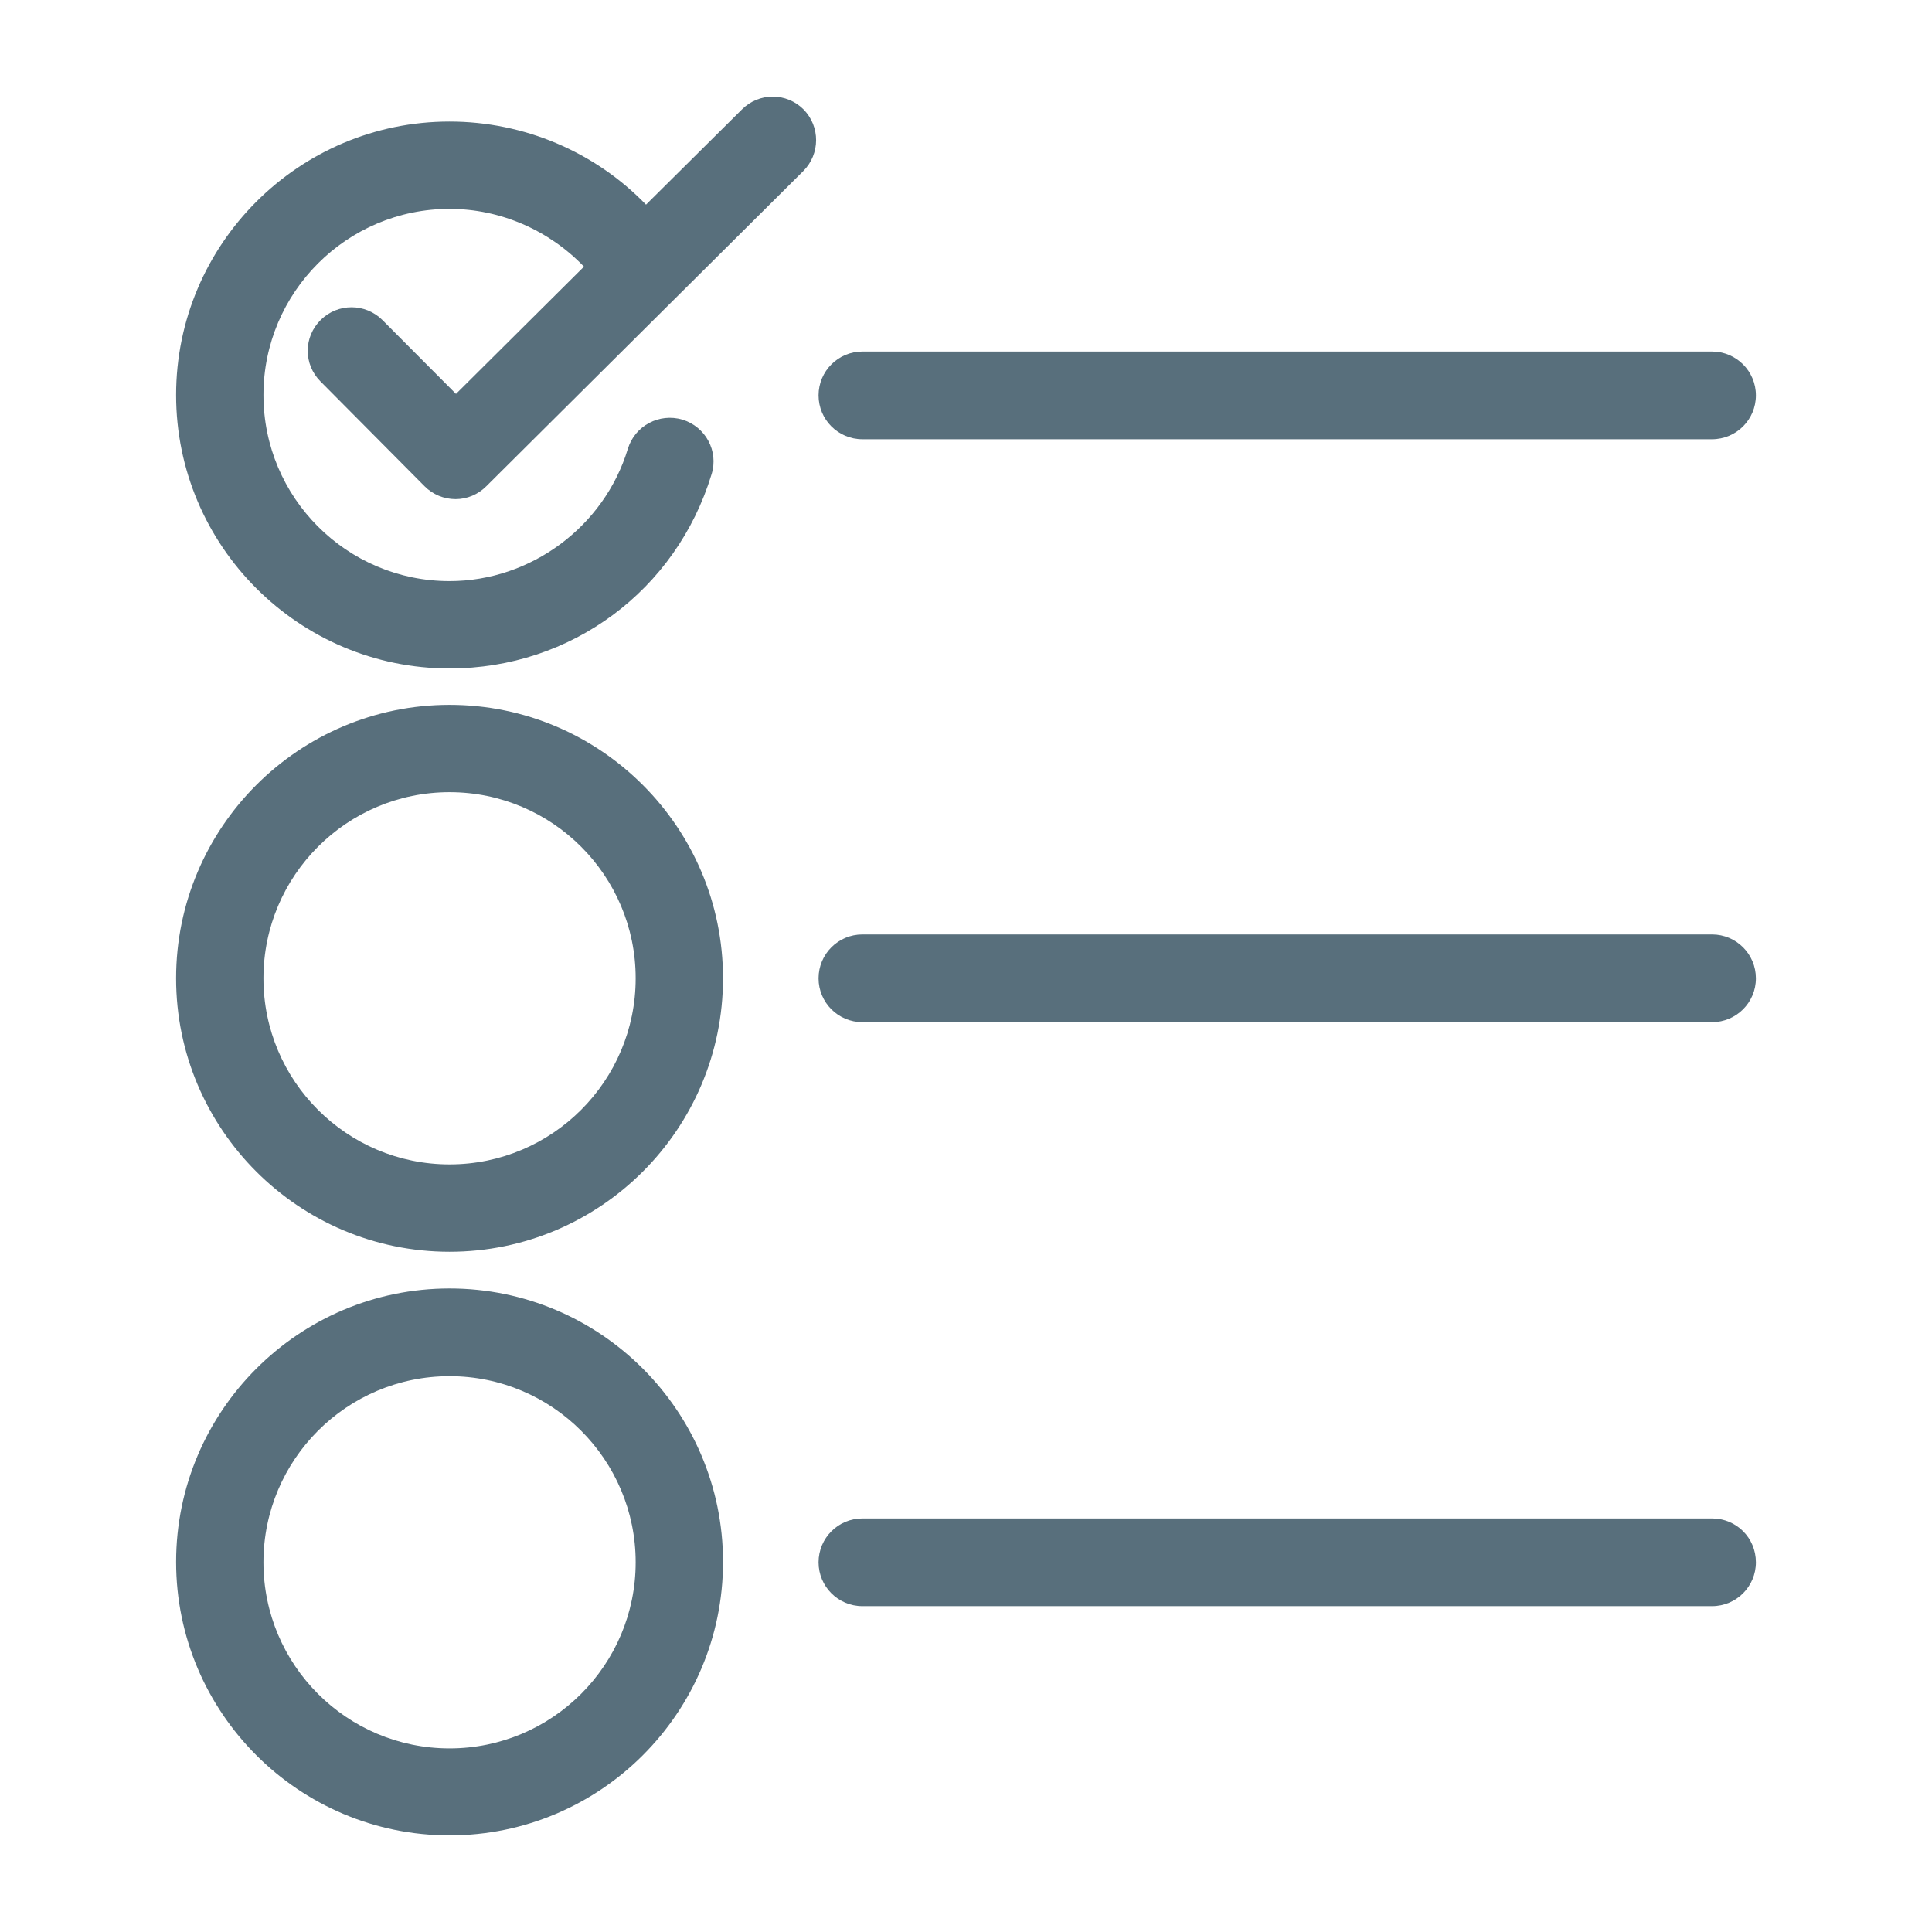
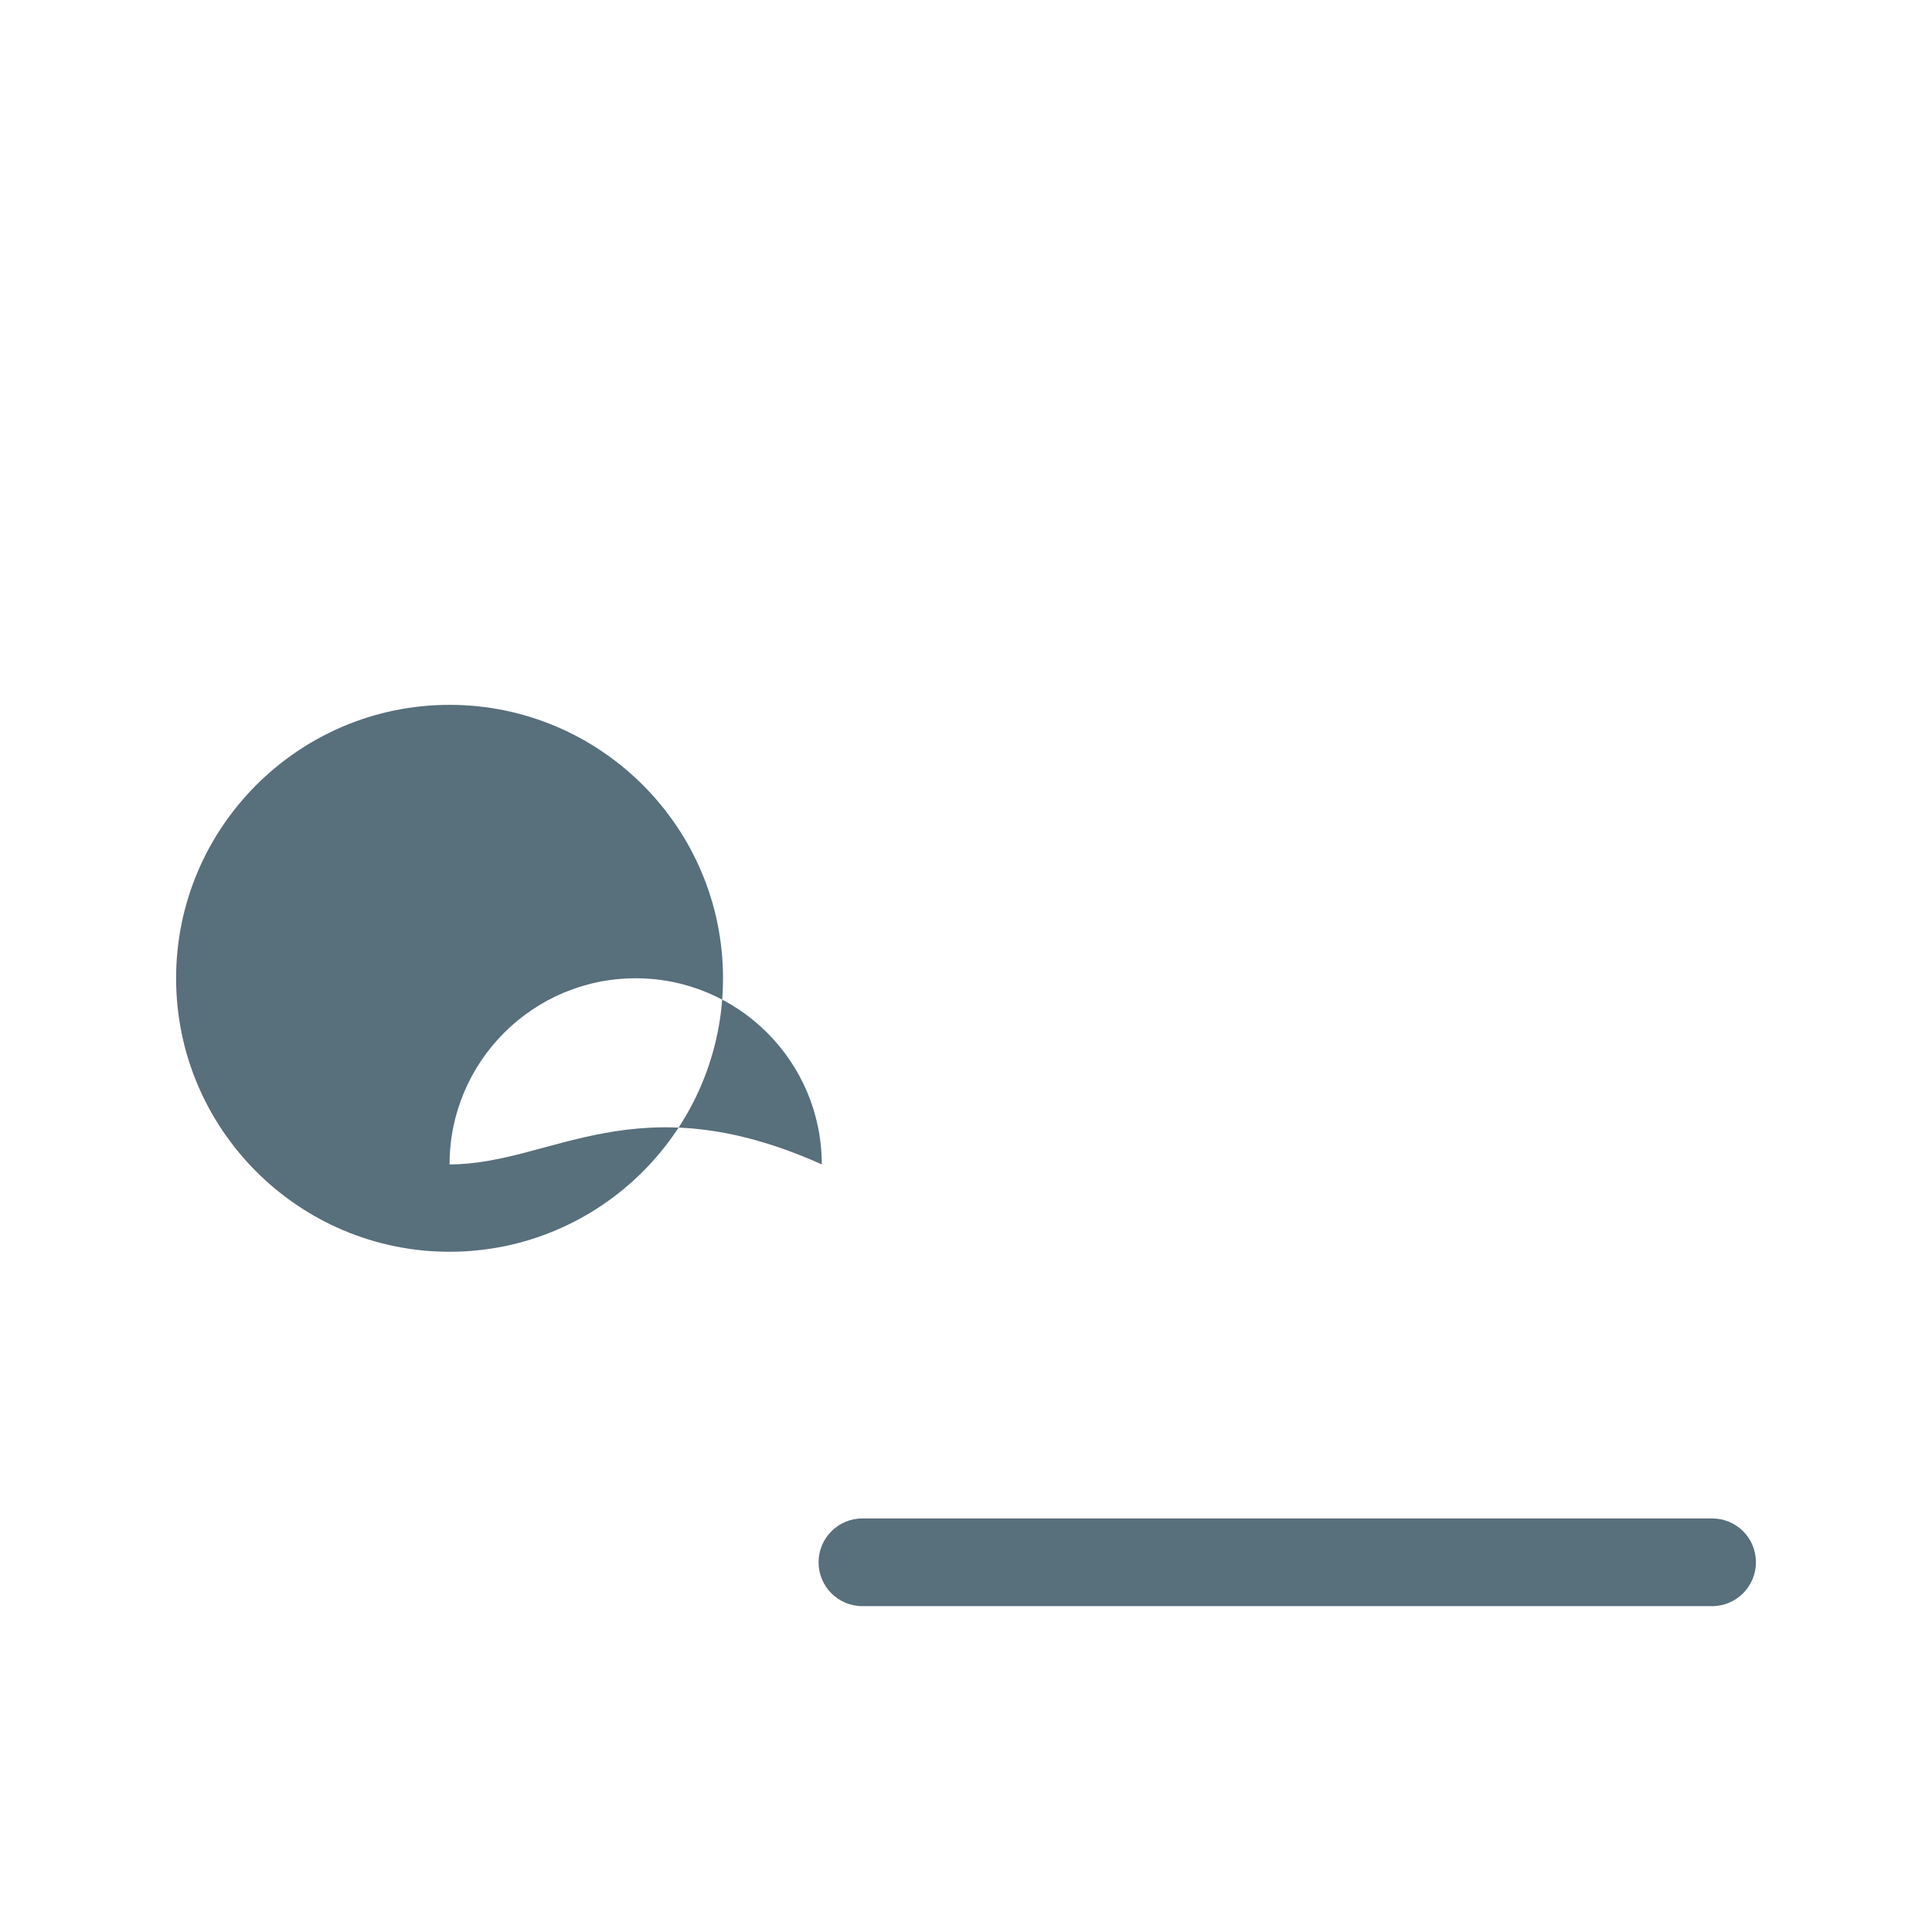
<svg xmlns="http://www.w3.org/2000/svg" version="1.1" id="Capa_1" x="0px" y="0px" width="100px" height="100px" viewBox="350 250 100 100" enable-background="new 350 250 100 100" xml:space="preserve">
  <g>
    <g>
-       <path fill="#586F7C" d="M369.8,266.571c-0.885-0.886-2.306-0.886-3.192-0.019c-0.904,0.886-0.904,2.307-0.018,3.193l5.388,5.425    c0.424,0.425,0.997,0.665,1.606,0.665l0,0c0.59,0,1.162-0.24,1.586-0.665l16.406-16.313c0.885-0.886,0.885-2.307,0.018-3.192    c-0.886-0.886-2.307-0.886-3.192,0l-4.964,4.927c-2.639-2.731-6.311-4.3-10.168-4.3c-7.806,0-14.154,6.349-14.154,14.154    c0,7.806,6.349,14.154,14.154,14.154c6.293,0,11.737-4.042,13.563-10.058c0.37-1.199-0.313-2.454-1.513-2.823    c-1.199-0.351-2.454,0.314-2.823,1.513c-1.218,4.023-5.02,6.846-9.227,6.846c-5.315,0-9.633-4.318-9.633-9.633    s4.318-9.633,9.633-9.633c2.639,0,5.148,1.107,6.957,2.989l-6.625,6.588L369.8,266.571z" />
-       <path fill="#586F7C" d="M373.269,286.483c-7.806,0-14.154,6.348-14.154,14.155c0,7.806,6.349,14.153,14.154,14.153    c7.806,0,14.154-6.348,14.154-14.153C387.424,292.831,381.075,286.483,373.269,286.483z M373.269,310.269    c-5.315,0-9.633-4.318-9.633-9.632c0-5.315,4.318-9.634,9.633-9.634s9.633,4.318,9.633,9.634    C382.902,305.951,378.584,310.269,373.269,310.269z" />
-       <path fill="#586F7C" d="M387.424,330.846c0-7.807-6.348-14.155-14.154-14.155c-7.806,0-14.154,6.349-14.154,14.155    c0,7.806,6.349,14.153,14.154,14.153C381.075,345,387.424,338.652,387.424,330.846z M373.269,340.497    c-5.315,0-9.633-4.318-9.633-9.632c0-5.315,4.318-9.634,9.633-9.634s9.633,4.318,9.633,9.634    C382.902,336.178,378.584,340.497,373.269,340.497z" />
-       <path fill="#586F7C" d="M438.615,298.367h-43.976c-1.255,0-2.27,1.015-2.27,2.271c0,1.254,1.015,2.269,2.27,2.269h43.976    c1.255,0,2.271-1.015,2.271-2.269C440.885,299.382,439.869,298.367,438.615,298.367z" />
-       <path fill="#586F7C" d="M438.615,268.195h-43.976c-1.255,0-2.27,1.015-2.27,2.27s1.015,2.27,2.27,2.27h43.976    c1.255,0,2.271-1.015,2.271-2.27S439.869,268.195,438.615,268.195z" />
+       <path fill="#586F7C" d="M373.269,286.483c-7.806,0-14.154,6.348-14.154,14.155c0,7.806,6.349,14.153,14.154,14.153    c7.806,0,14.154-6.348,14.154-14.153C387.424,292.831,381.075,286.483,373.269,286.483z M373.269,310.269    c0-5.315,4.318-9.634,9.633-9.634s9.633,4.318,9.633,9.634    C382.902,305.951,378.584,310.269,373.269,310.269z" />
      <path fill="#586F7C" d="M438.615,328.594h-43.976c-1.255,0-2.27,1.015-2.27,2.271c0,1.254,1.015,2.269,2.27,2.269h43.976    c1.255,0,2.271-1.015,2.271-2.269C440.885,329.591,439.869,328.594,438.615,328.594z" />
    </g>
  </g>
</svg>